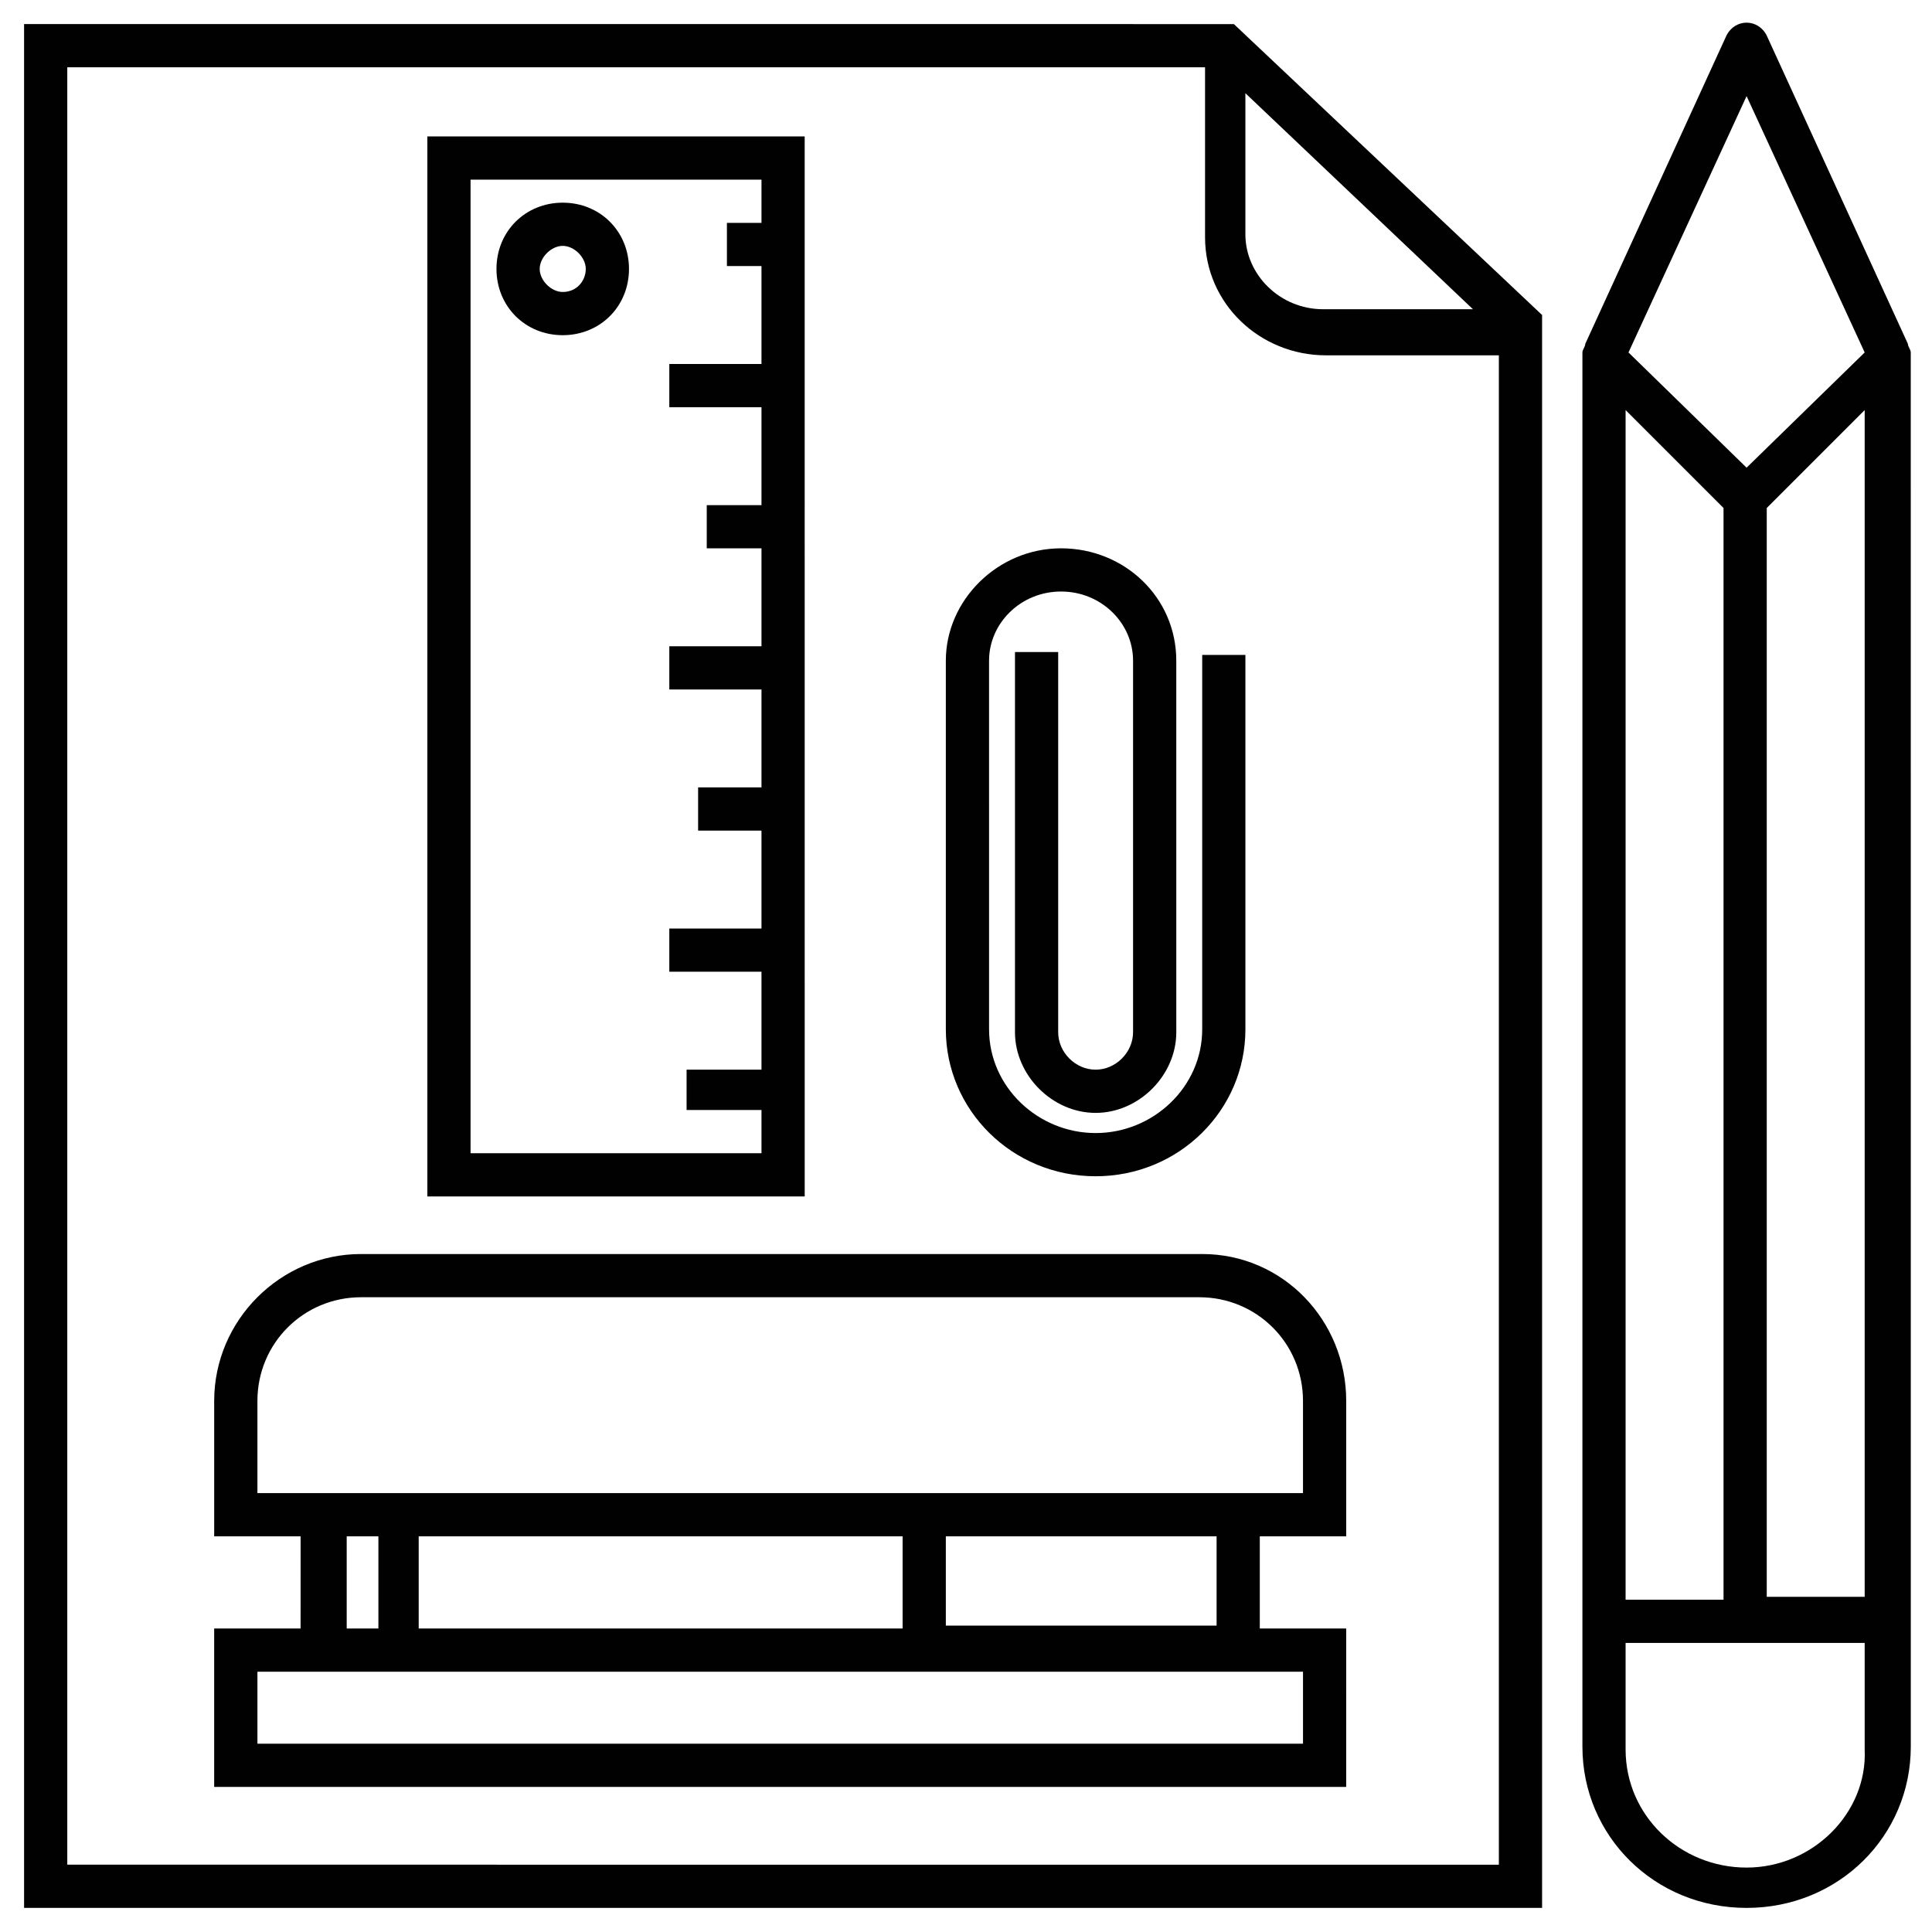
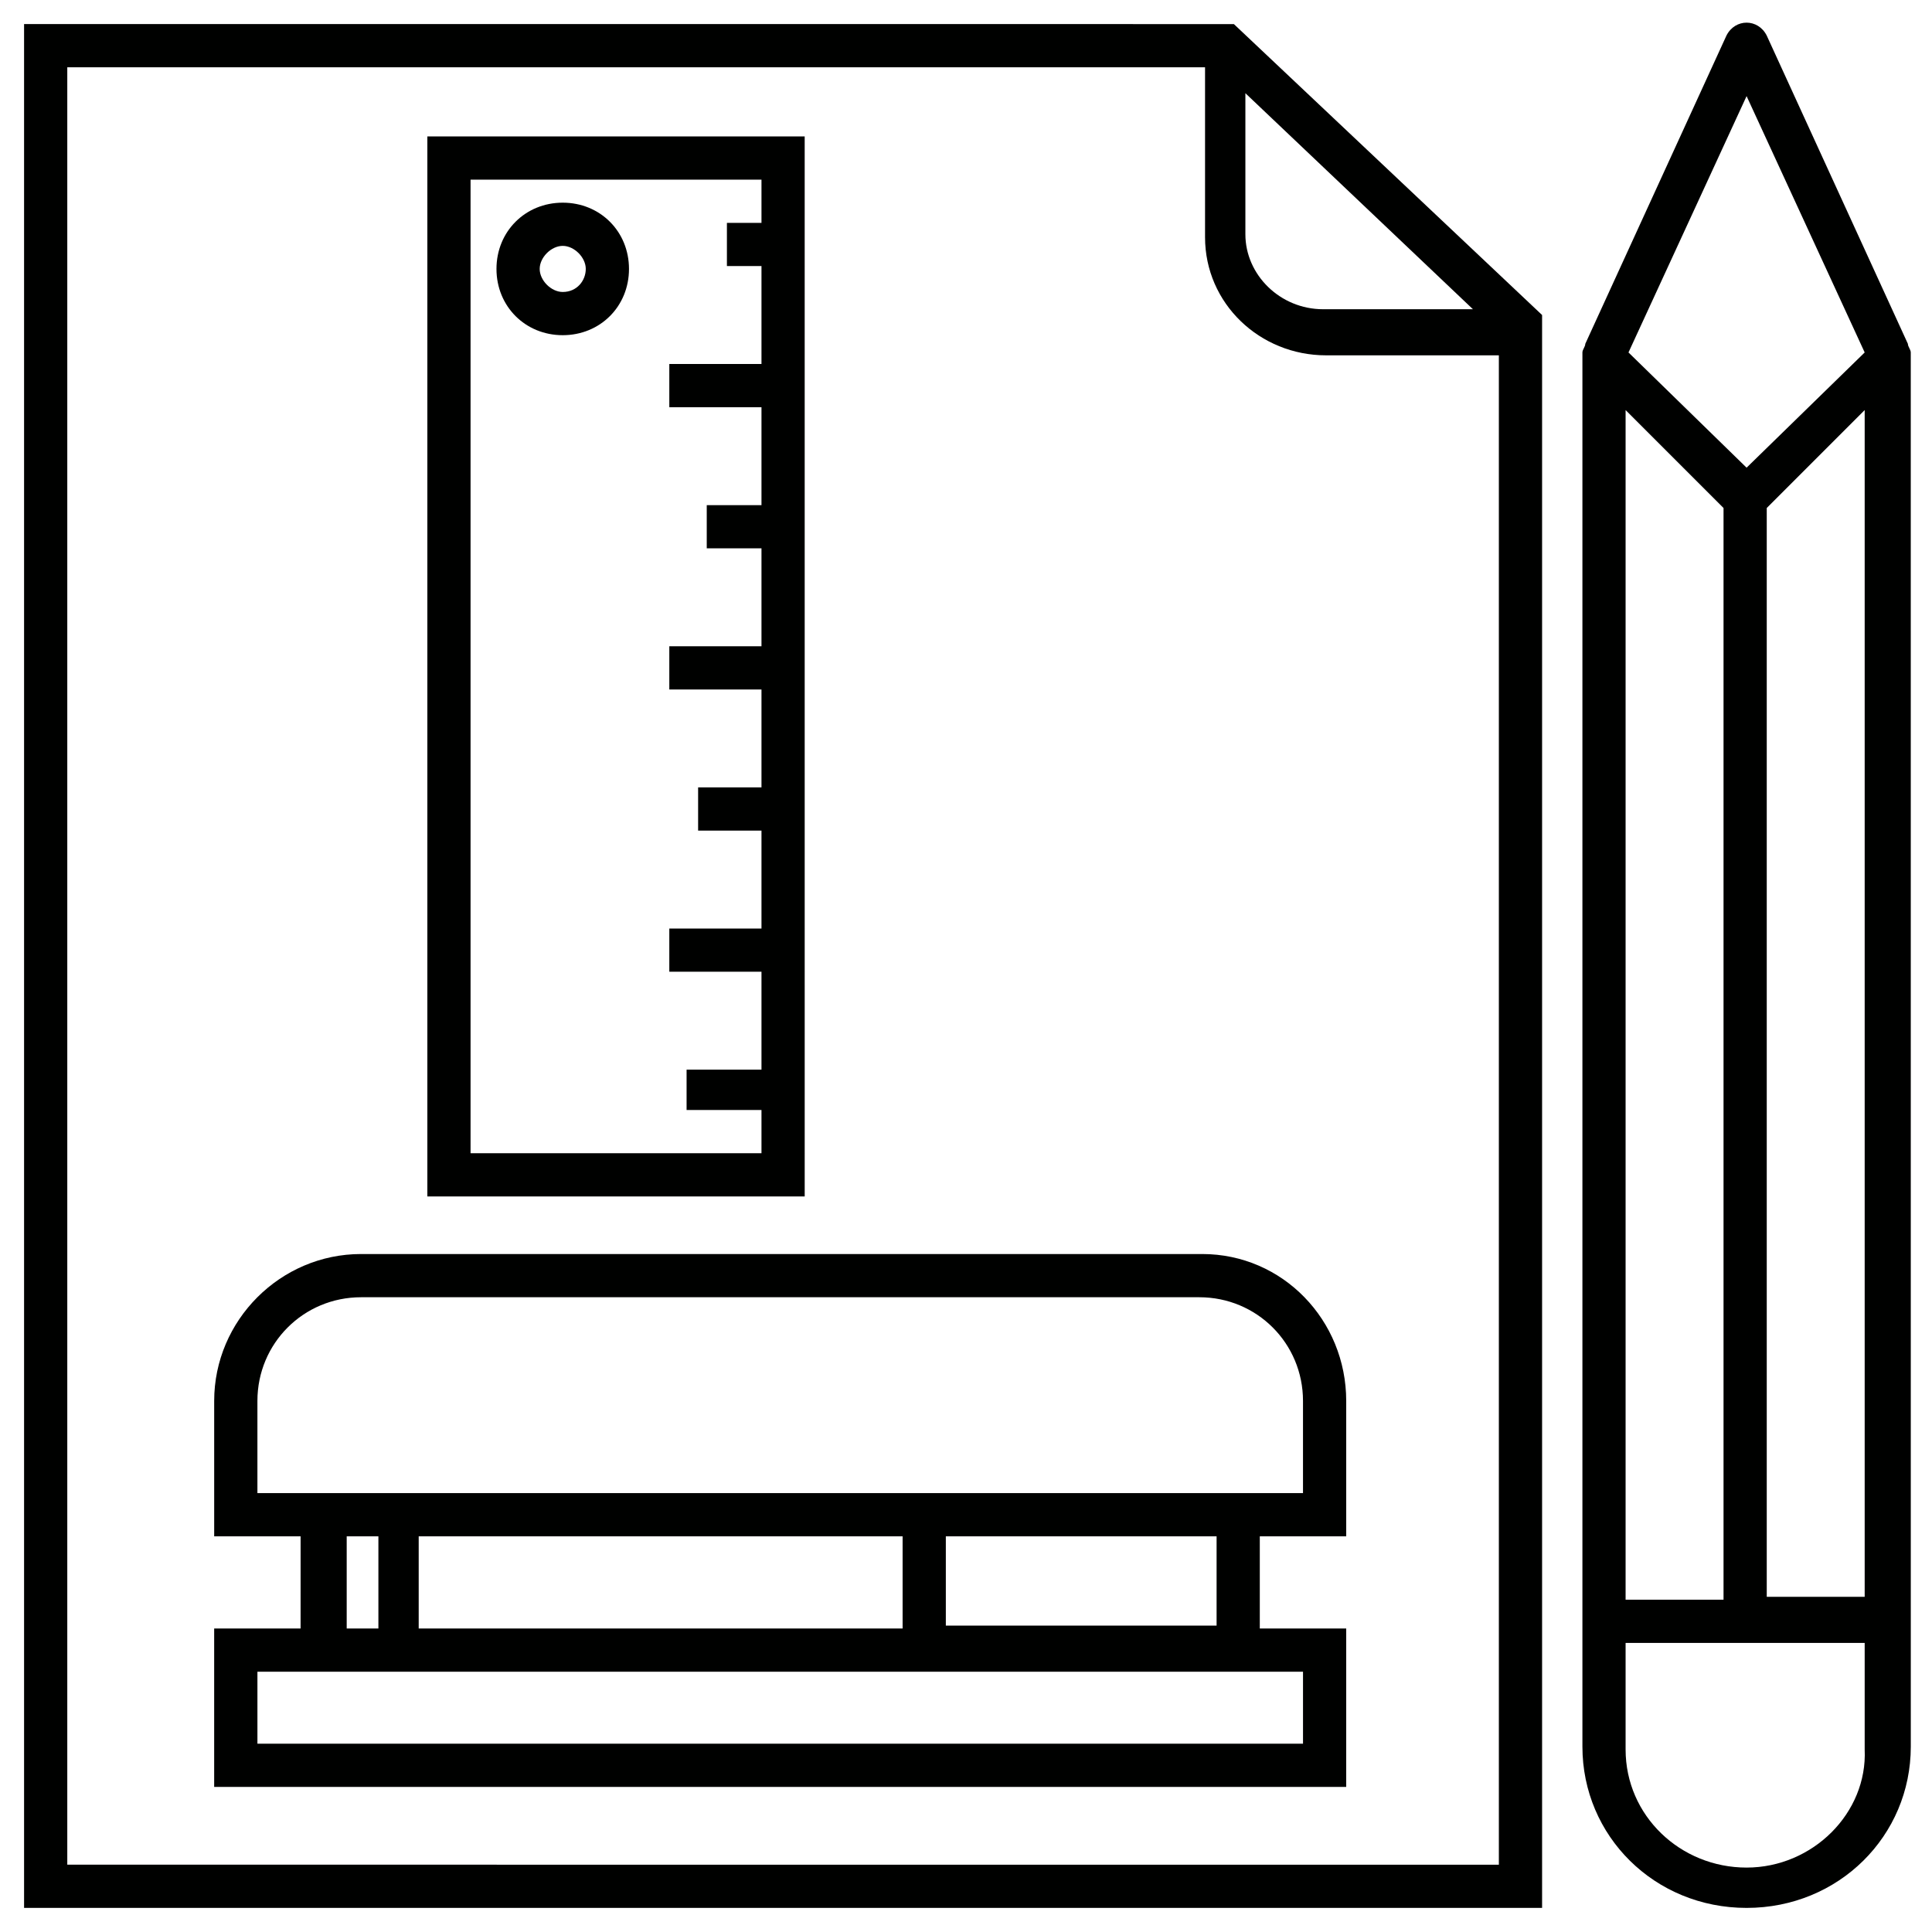
<svg xmlns="http://www.w3.org/2000/svg" width="800px" height="800px" version="1.1" viewBox="144 144 512 512">
  <g fill="#000100">
    <path d="m150.38 150.38v499.23h402.29v-422.13l-81.68-77.098zm323.66 18.32 60.305 57.25h-39.695c-11.449 0-20.609-9.16-20.609-19.848zm-312.21 469.46v-476.33h301.52v45.039c0 17.559 14.504 31.297 32.062 31.297h45.801v400z" />
-     <path d="m434.35 455.72c22.137 0 39.695-17.559 39.695-38.93v-99.234h-11.449v99.234c0 15.266-12.977 27.48-28.242 27.48-15.266 0-28.242-12.215-28.242-27.48l-0.004-97.711c0-9.922 8.398-18.32 19.082-18.32 10.688 0 19.082 8.398 19.082 18.32v98.473c0 5.344-4.582 9.922-9.922 9.922-5.344 0-9.922-4.582-9.922-9.922v-100.76h-11.449v100.76c0 11.449 9.922 21.375 21.375 21.375 11.449 0 21.375-9.922 21.375-21.375l-0.004-98.473c0-16.793-13.742-29.77-30.535-29.77s-30.535 13.742-30.535 29.77v97.707c0.004 21.375 17.559 38.934 39.695 38.934z" />
    <path d="m649.61 235.12-37.402-81.68c-2.289-4.582-8.398-4.582-10.688 0l-37.402 81.68c0 0.762-0.762 1.527-0.762 2.289v369.46c0 23.664 19.082 42.746 43.512 42.746 24.426 0 43.512-19.082 43.512-42.746l-0.008-369.46c0-0.766-0.762-1.527-0.762-2.289zm-74.809 17.555 25.953 25.953v289.31h-25.953zm37.406 25.953 25.953-25.953v314.5h-25.953zm-5.344-109.16 31.297 67.938-31.297 30.535-31.297-30.535zm0 469.46c-17.559 0-32.062-13.742-32.062-31.297v-28.242h63.359v28.242c0.762 16.793-13.742 31.297-31.297 31.297z" />
    <path d="m462.59 476.33h-222.9c-21.375 0-38.93 17.559-38.93 38.93v35.879h22.902l-0.004 24.43h-22.902v41.984h300l0.004-41.984h-22.902v-24.426h22.902v-35.879c0-21.375-16.797-38.934-38.168-38.934zm-226.71 74.809h8.398v24.43h-8.398zm253.43 54.961h-277.09v-19.082h277.09zm-234.35-30.531v-24.426h128.24v24.426zm211.45-0.766h-71.754v-23.664h71.754zm22.898-35.113h-277.09v-24.426c0-15.266 12.215-27.48 27.48-27.48h222.13c15.266 0 27.48 12.215 27.48 27.48z" />
    <path d="m357.25 180.16h-99.996v280.91h100zm-88.547 269.46v-258.01h77.098v11.449h-9.16v11.449h9.16v25.953h-24.426v11.449h24.426v25.957h-14.504v11.449h14.504v25.953h-24.426v11.449h24.426v25.953h-16.793v11.449h16.793v25.953h-24.426v11.449h24.426v25.953h-19.848v10.691h19.848v11.449z" />
    <path d="m293.13 197.71c-9.922 0-17.559 7.633-17.559 17.559 0 9.922 7.633 17.559 17.559 17.559 9.922 0 17.559-7.633 17.559-17.559s-7.633-17.559-17.559-17.559zm0 23.664c-3.055 0-6.106-3.055-6.106-6.106 0-3.055 3.055-6.109 6.106-6.109 3.055 0 6.106 3.055 6.106 6.106 0.004 3.055-2.289 6.109-6.106 6.109z" />
  </g>
</svg>